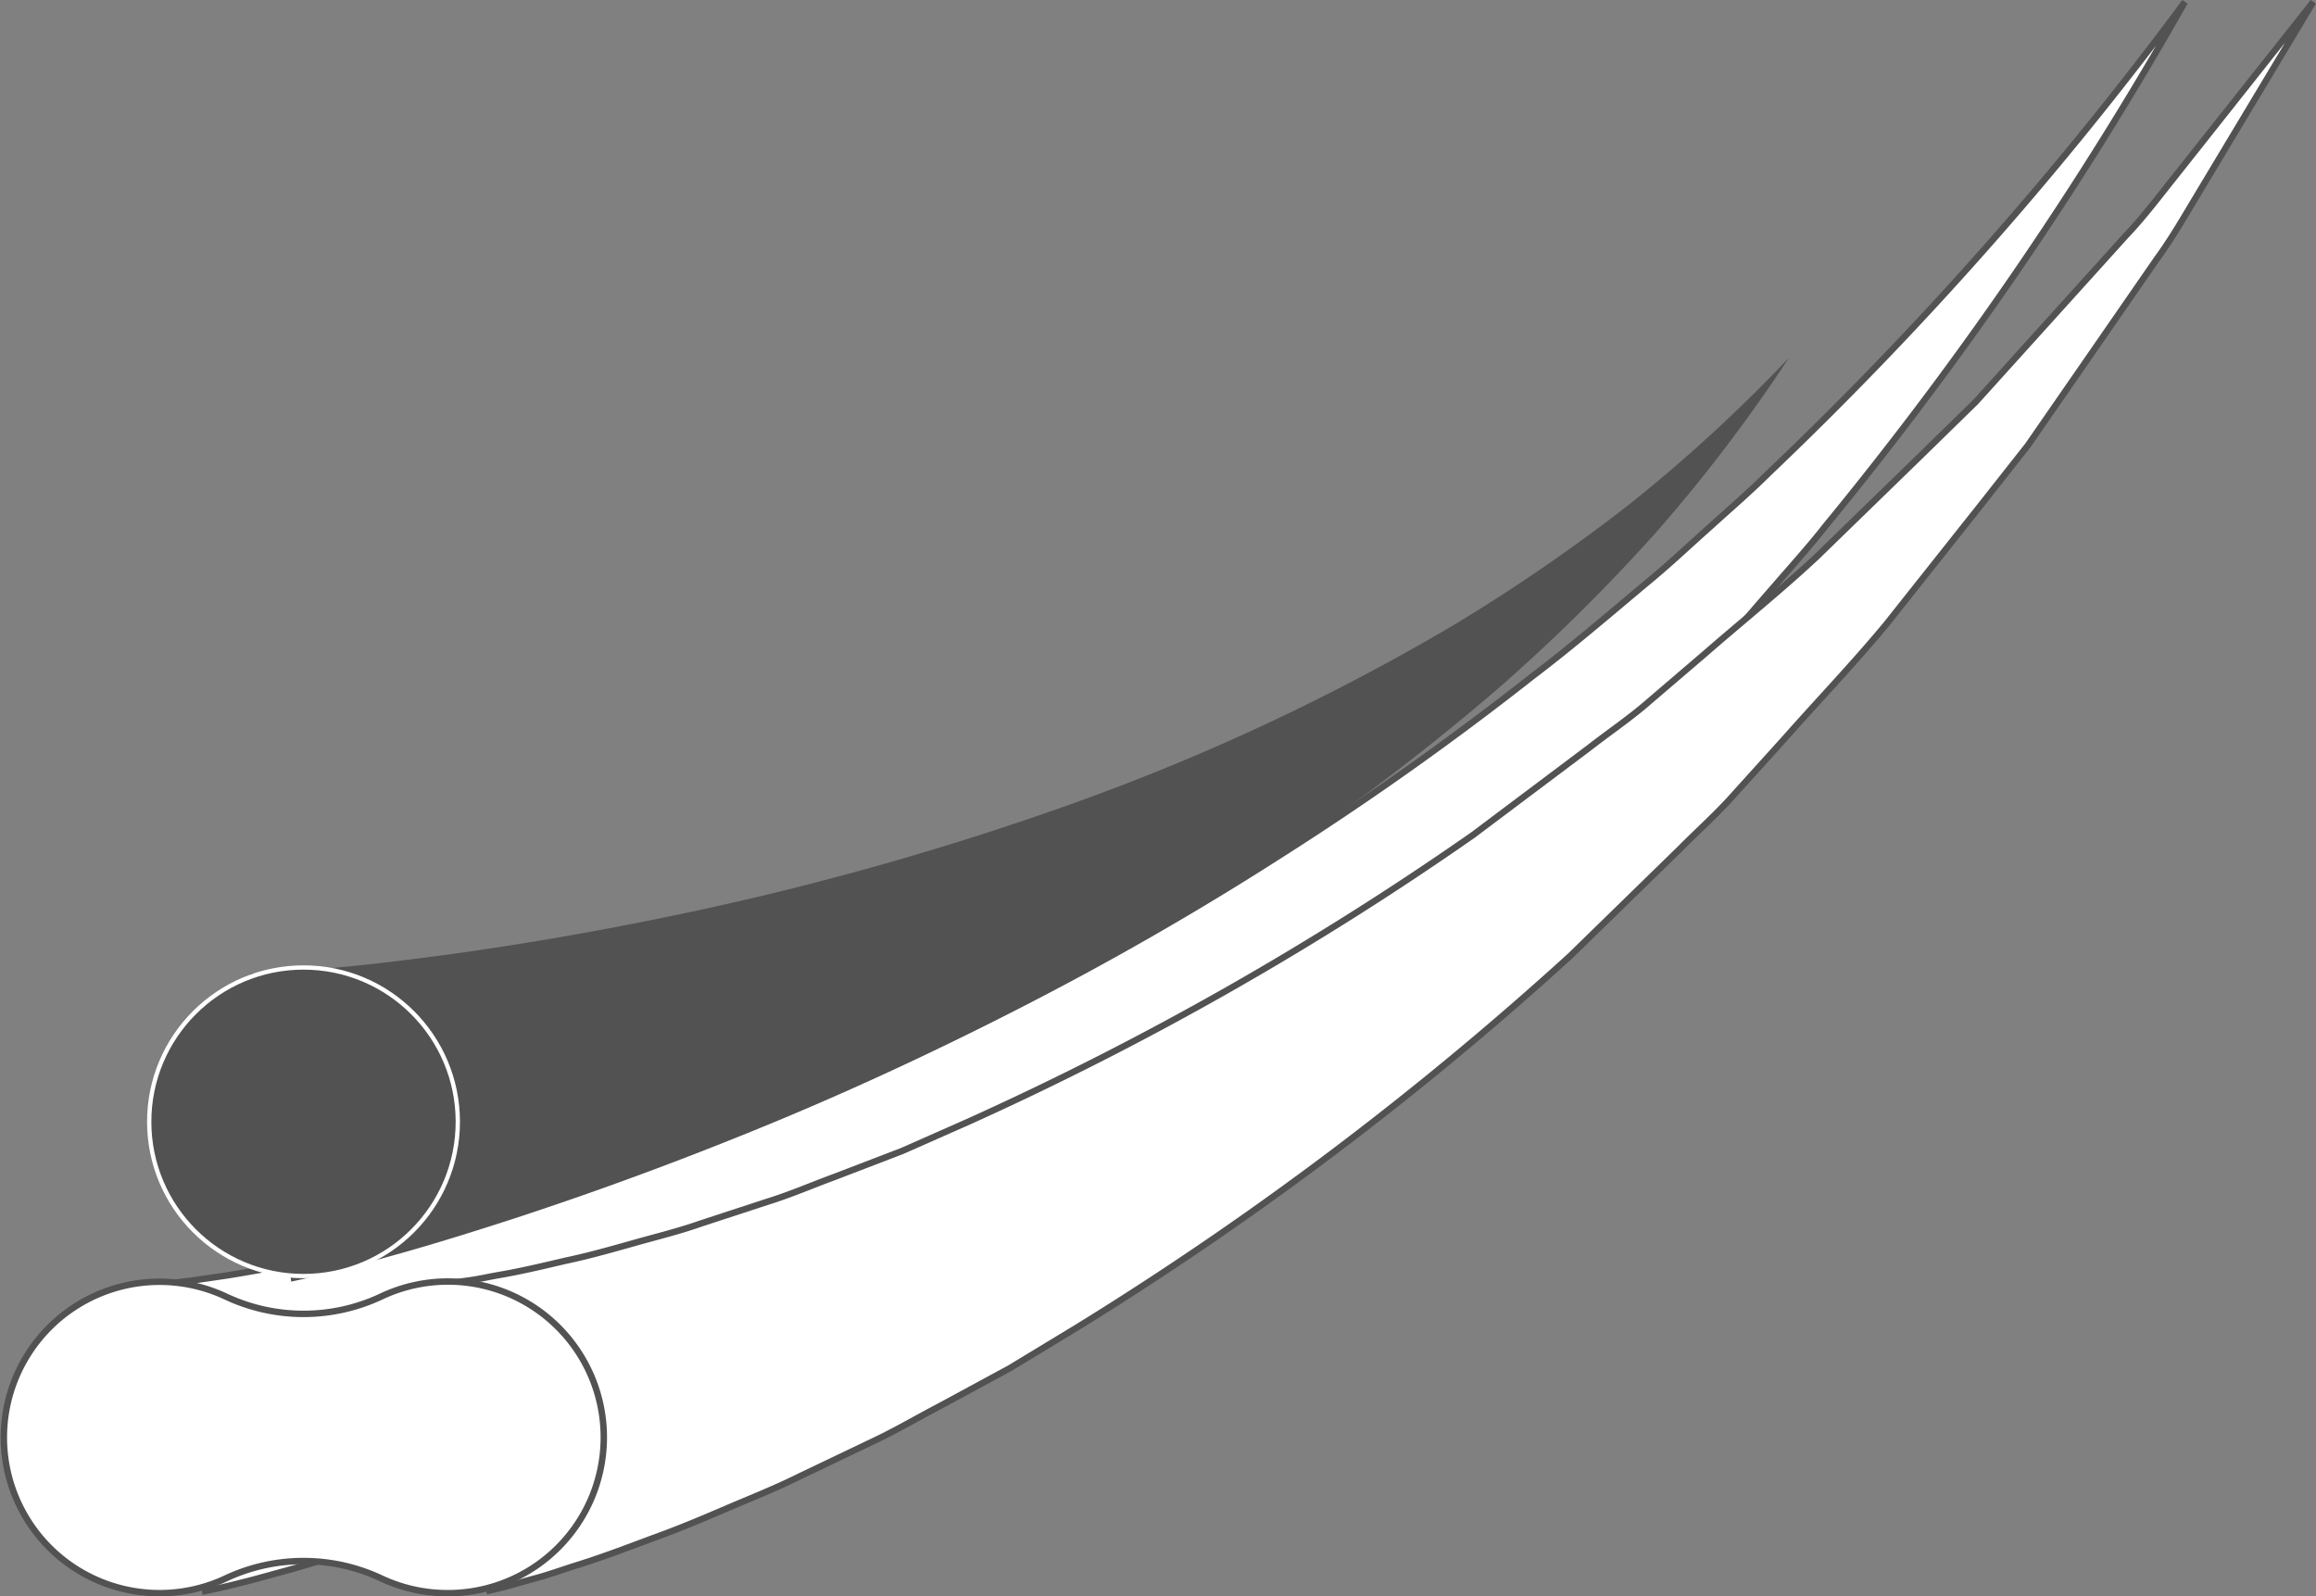
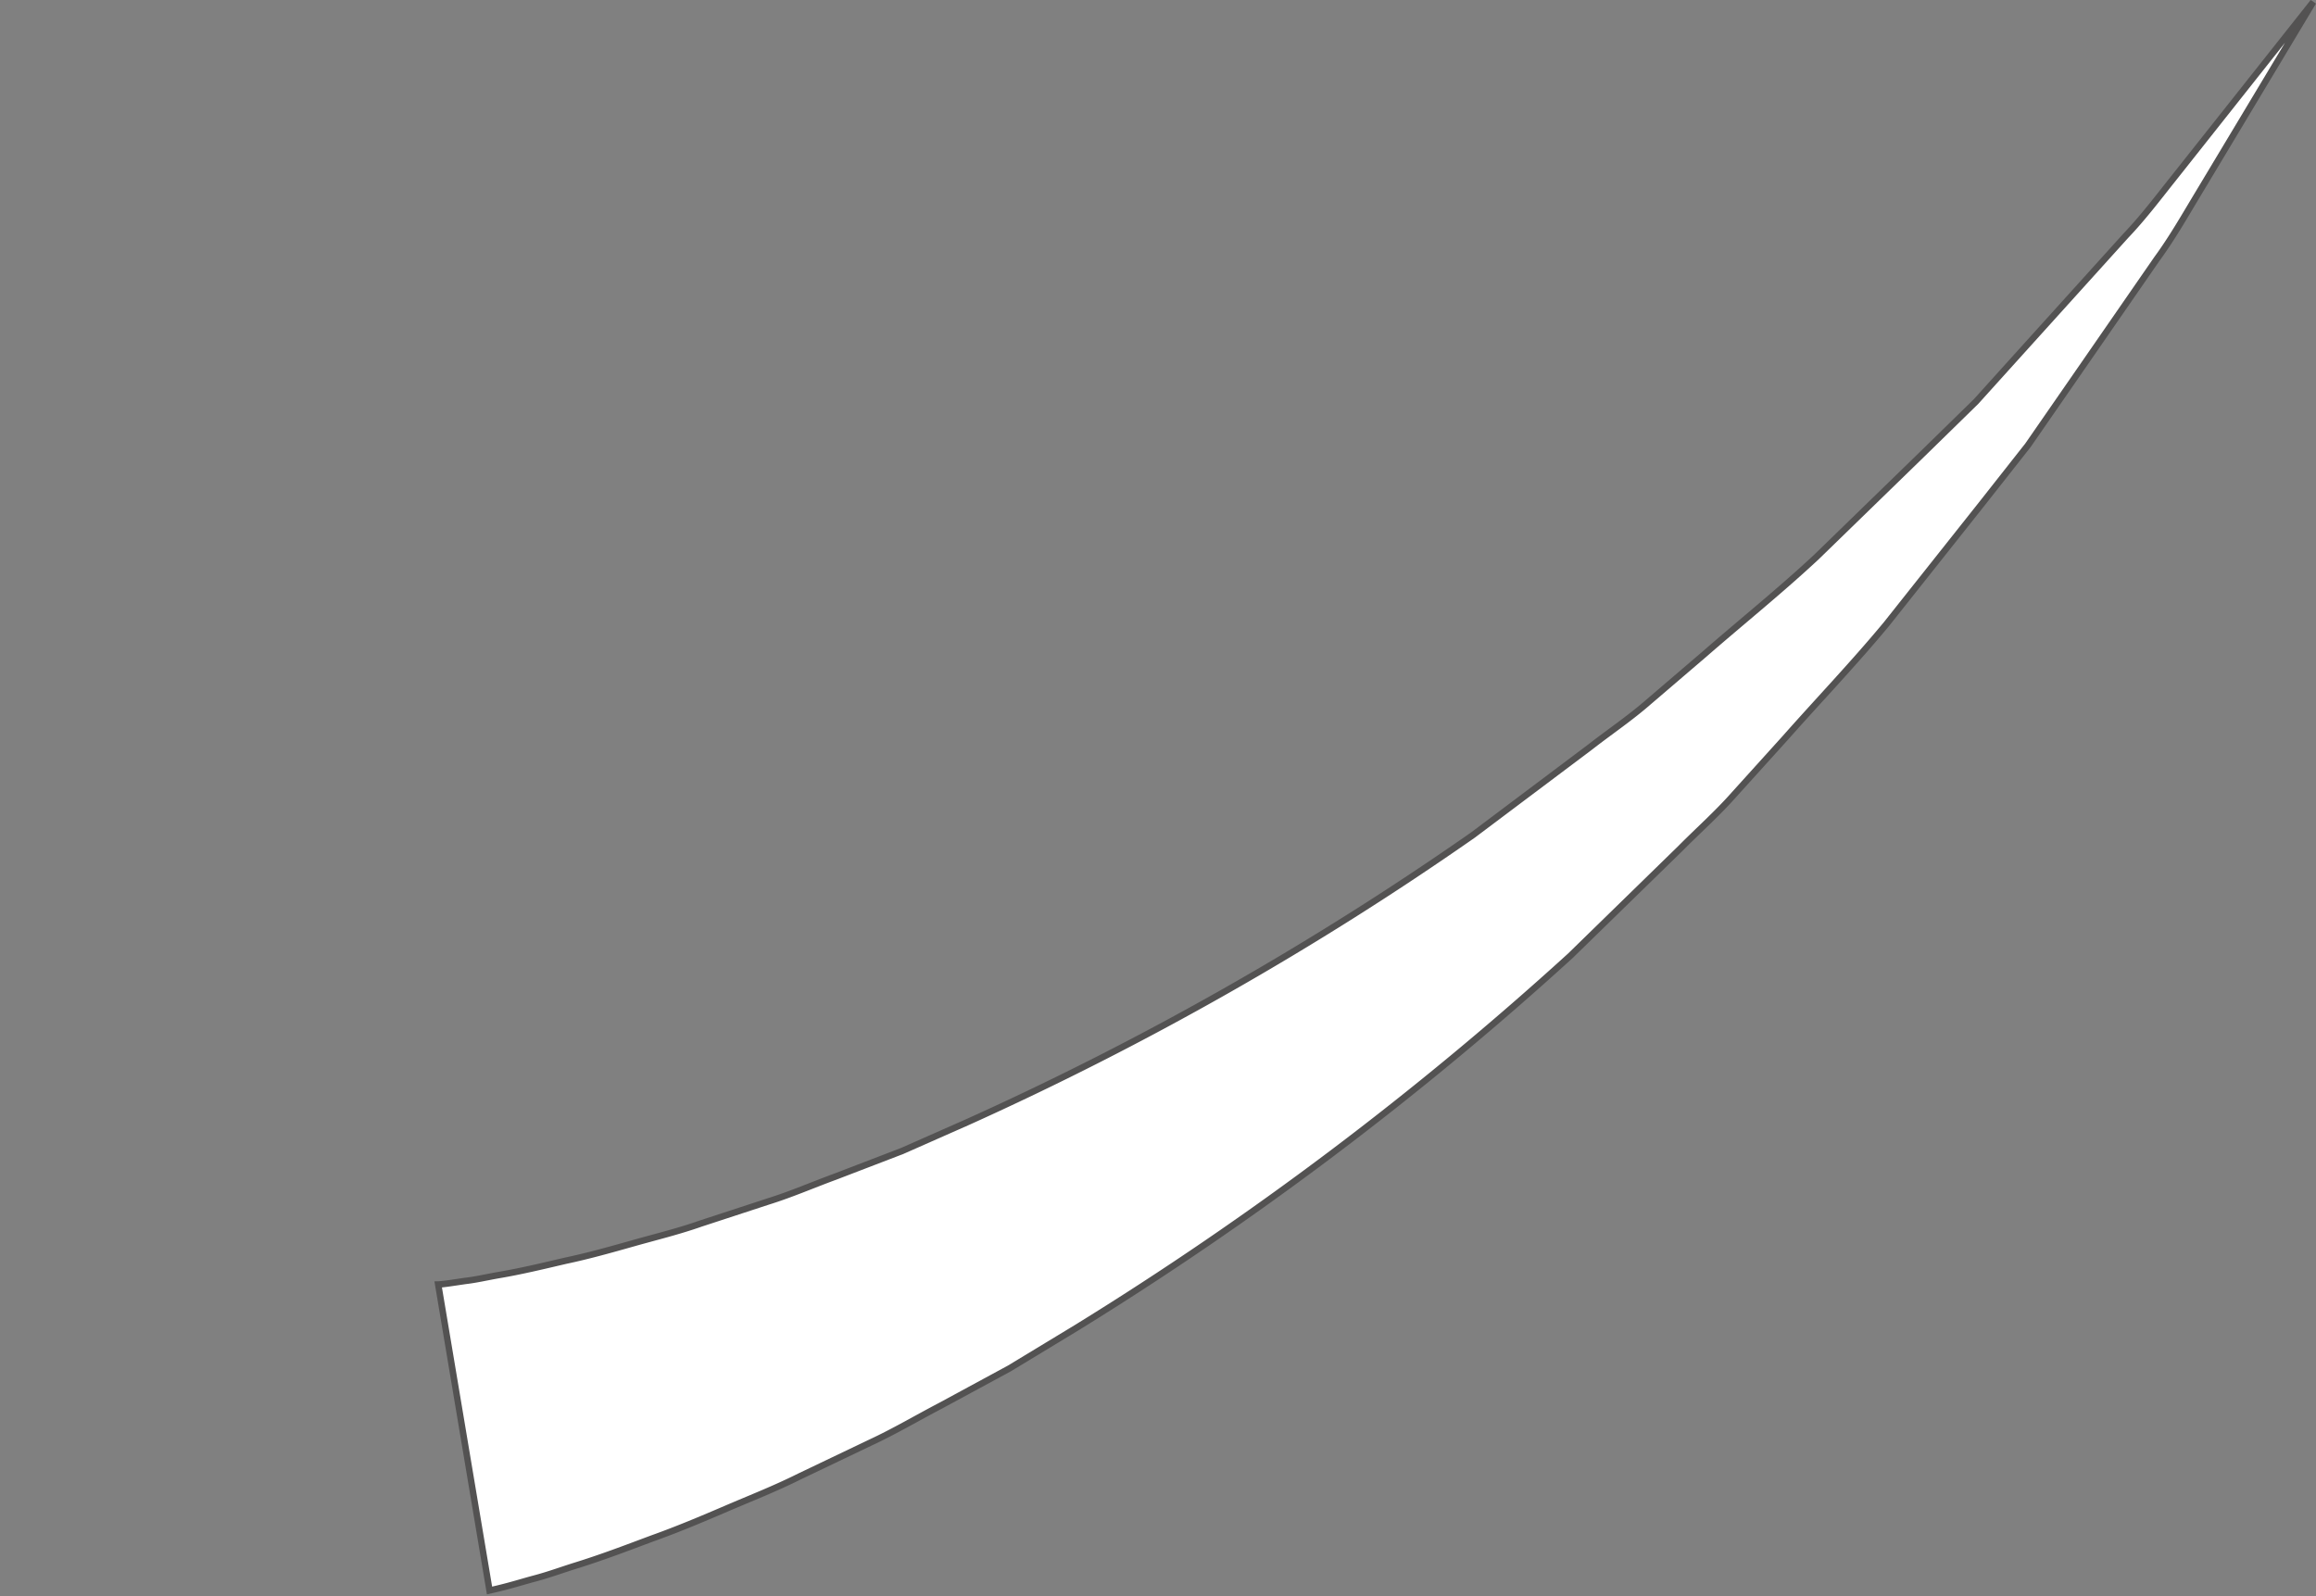
<svg xmlns="http://www.w3.org/2000/svg" width="225.581" height="155.508" viewBox="0 0 225.581 155.508">
  <rect x="0" y="0" width="225.581" height="155.508" fill="#808080" stroke="none" />
  <g transform="translate(12327.313 10098.194)">
    <g transform="translate(-12327 -10098)">
-       <path d="M200.367,538.027a5.152,5.152,0,0,0,.588-.04l.785-.081,1.664-.2,3.445-.5c2.328-.371,4.68-.808,7.039-1.269,4.724-.951,9.458-2.1,14.185-3.343a279.684,279.684,0,0,0,28.053-9.221A301.413,301.413,0,0,0,309.389,496.3a298.845,298.845,0,0,0,24.643-17.451c4.03-3.053,7.849-6.362,11.744-9.608,1.946-1.628,3.779-3.371,5.681-5.052,1.874-1.709,3.811-3.362,5.606-5.155A354.587,354.587,0,0,0,397.6,413.146a357.7,357.7,0,0,1-34.989,51.038c-1.6,2.049-3.354,3.967-5.046,5.941-1.721,1.949-3.382,3.964-5.159,5.866-3.557,3.8-7.064,7.681-10.809,11.323a310.47,310.47,0,0,1-23.251,21.181A319.742,319.742,0,0,1,265.7,543.931a304.183,304.183,0,0,1-29.1,13.706c-5.015,2.005-10.09,3.92-15.283,5.651-2.606.851-5.231,1.684-7.909,2.461l-4.086,1.12-2.118.533-1.111.259-1.314.274Z" transform="translate(-185.108 -413.146)" fill="#fff" stroke="#535252" stroke-miterlimit="10" stroke-width="0.626" />
      <path d="M208.868,538.077c.533-.016,1.753-.221,2.723-.356.992-.115,2.118-.377,3.178-.561,2.14-.359,4.329-.889,6.519-1.4,2.2-.462,4.385-1.079,6.584-1.7s4.413-1.157,6.587-1.924l6.575-2.152c2.205-.686,4.336-1.615,6.516-2.414l6.513-2.5,6.4-2.829A305.1,305.1,0,0,0,309.649,494.3l11.435-8.589c1.884-1.469,3.883-2.81,5.68-4.385l5.455-4.668c3.612-3.147,7.371-6.165,10.886-9.443l10.358-10.07,5.184-5.068L363.5,446.7l9.747-10.79c1.681-1.762,3.141-3.7,4.651-5.595l4.523-5.71,9.077-11.464-7.526,12.543-3.777,6.293c-1.263,2.1-2.48,4.232-3.924,6.2L367.9,450.278l-4.2,6.066-4.563,5.794-9.2,11.6c-3.147,3.8-6.566,7.372-9.853,11.086l-4.991,5.523c-1.644,1.865-3.506,3.508-5.252,5.273l-10.7,10.438A323.85,323.85,0,0,1,271.031,542.3l-6.522,3.951-6.722,3.642c-2.264,1.182-4.463,2.489-6.793,3.571l-6.956,3.324c-2.3,1.154-4.719,2.1-7.1,3.122s-4.775,2.033-7.261,2.919c-2.458.92-4.906,1.856-7.5,2.657-1.3.409-2.5.855-3.9,1.229s-2.548.761-4.41,1.169Z" transform="translate(-166.5 -413.146)" fill="#fff" stroke="#535252" stroke-miterlimit="10" stroke-width="0.626" />
-       <path d="M203.177,484.278c1.285-.022,3.1-.159,4.7-.284l5-.458c3.347-.334,6.715-.761,10.081-1.217q10.106-1.408,20.184-3.468A290.211,290.211,0,0,0,282.8,467.859a215.576,215.576,0,0,0,37.5-17.495,171.717,171.717,0,0,0,17.224-11.824,151.031,151.031,0,0,0,15.549-14.273,152.7,152.7,0,0,1-12.95,17.015,177,177,0,0,1-15.365,15.187,226.591,226.591,0,0,1-35.573,25.09,308.837,308.837,0,0,1-39.485,19q-10.209,4.075-20.717,7.52c-3.509,1.135-7.034,2.243-10.614,3.266l-5.412,1.5c-1.878.49-3.546.933-5.755,1.4Z" transform="translate(-179.154 -389.594)" fill="#535252" />
-       <path d="M238.809,483.457a15.181,15.181,0,0,1-6.506-1.435,17.807,17.807,0,0,0-15.159,0,15.167,15.167,0,1,1,0-27.464,17.807,17.807,0,0,0,15.159,0,15.179,15.179,0,1,1,6.506,28.9Z" transform="translate(-195.475 -328.457)" fill="#fff" stroke="#535252" stroke-miterlimit="10" stroke-width="0.626" />
-       <ellipse cx="15.029" cy="15.029" rx="15.029" ry="15.029" transform="translate(14.22 94.052)" fill="#535252" stroke="#fff" stroke-miterlimit="10" stroke-width="0.418" />
    </g>
  </g>
</svg>